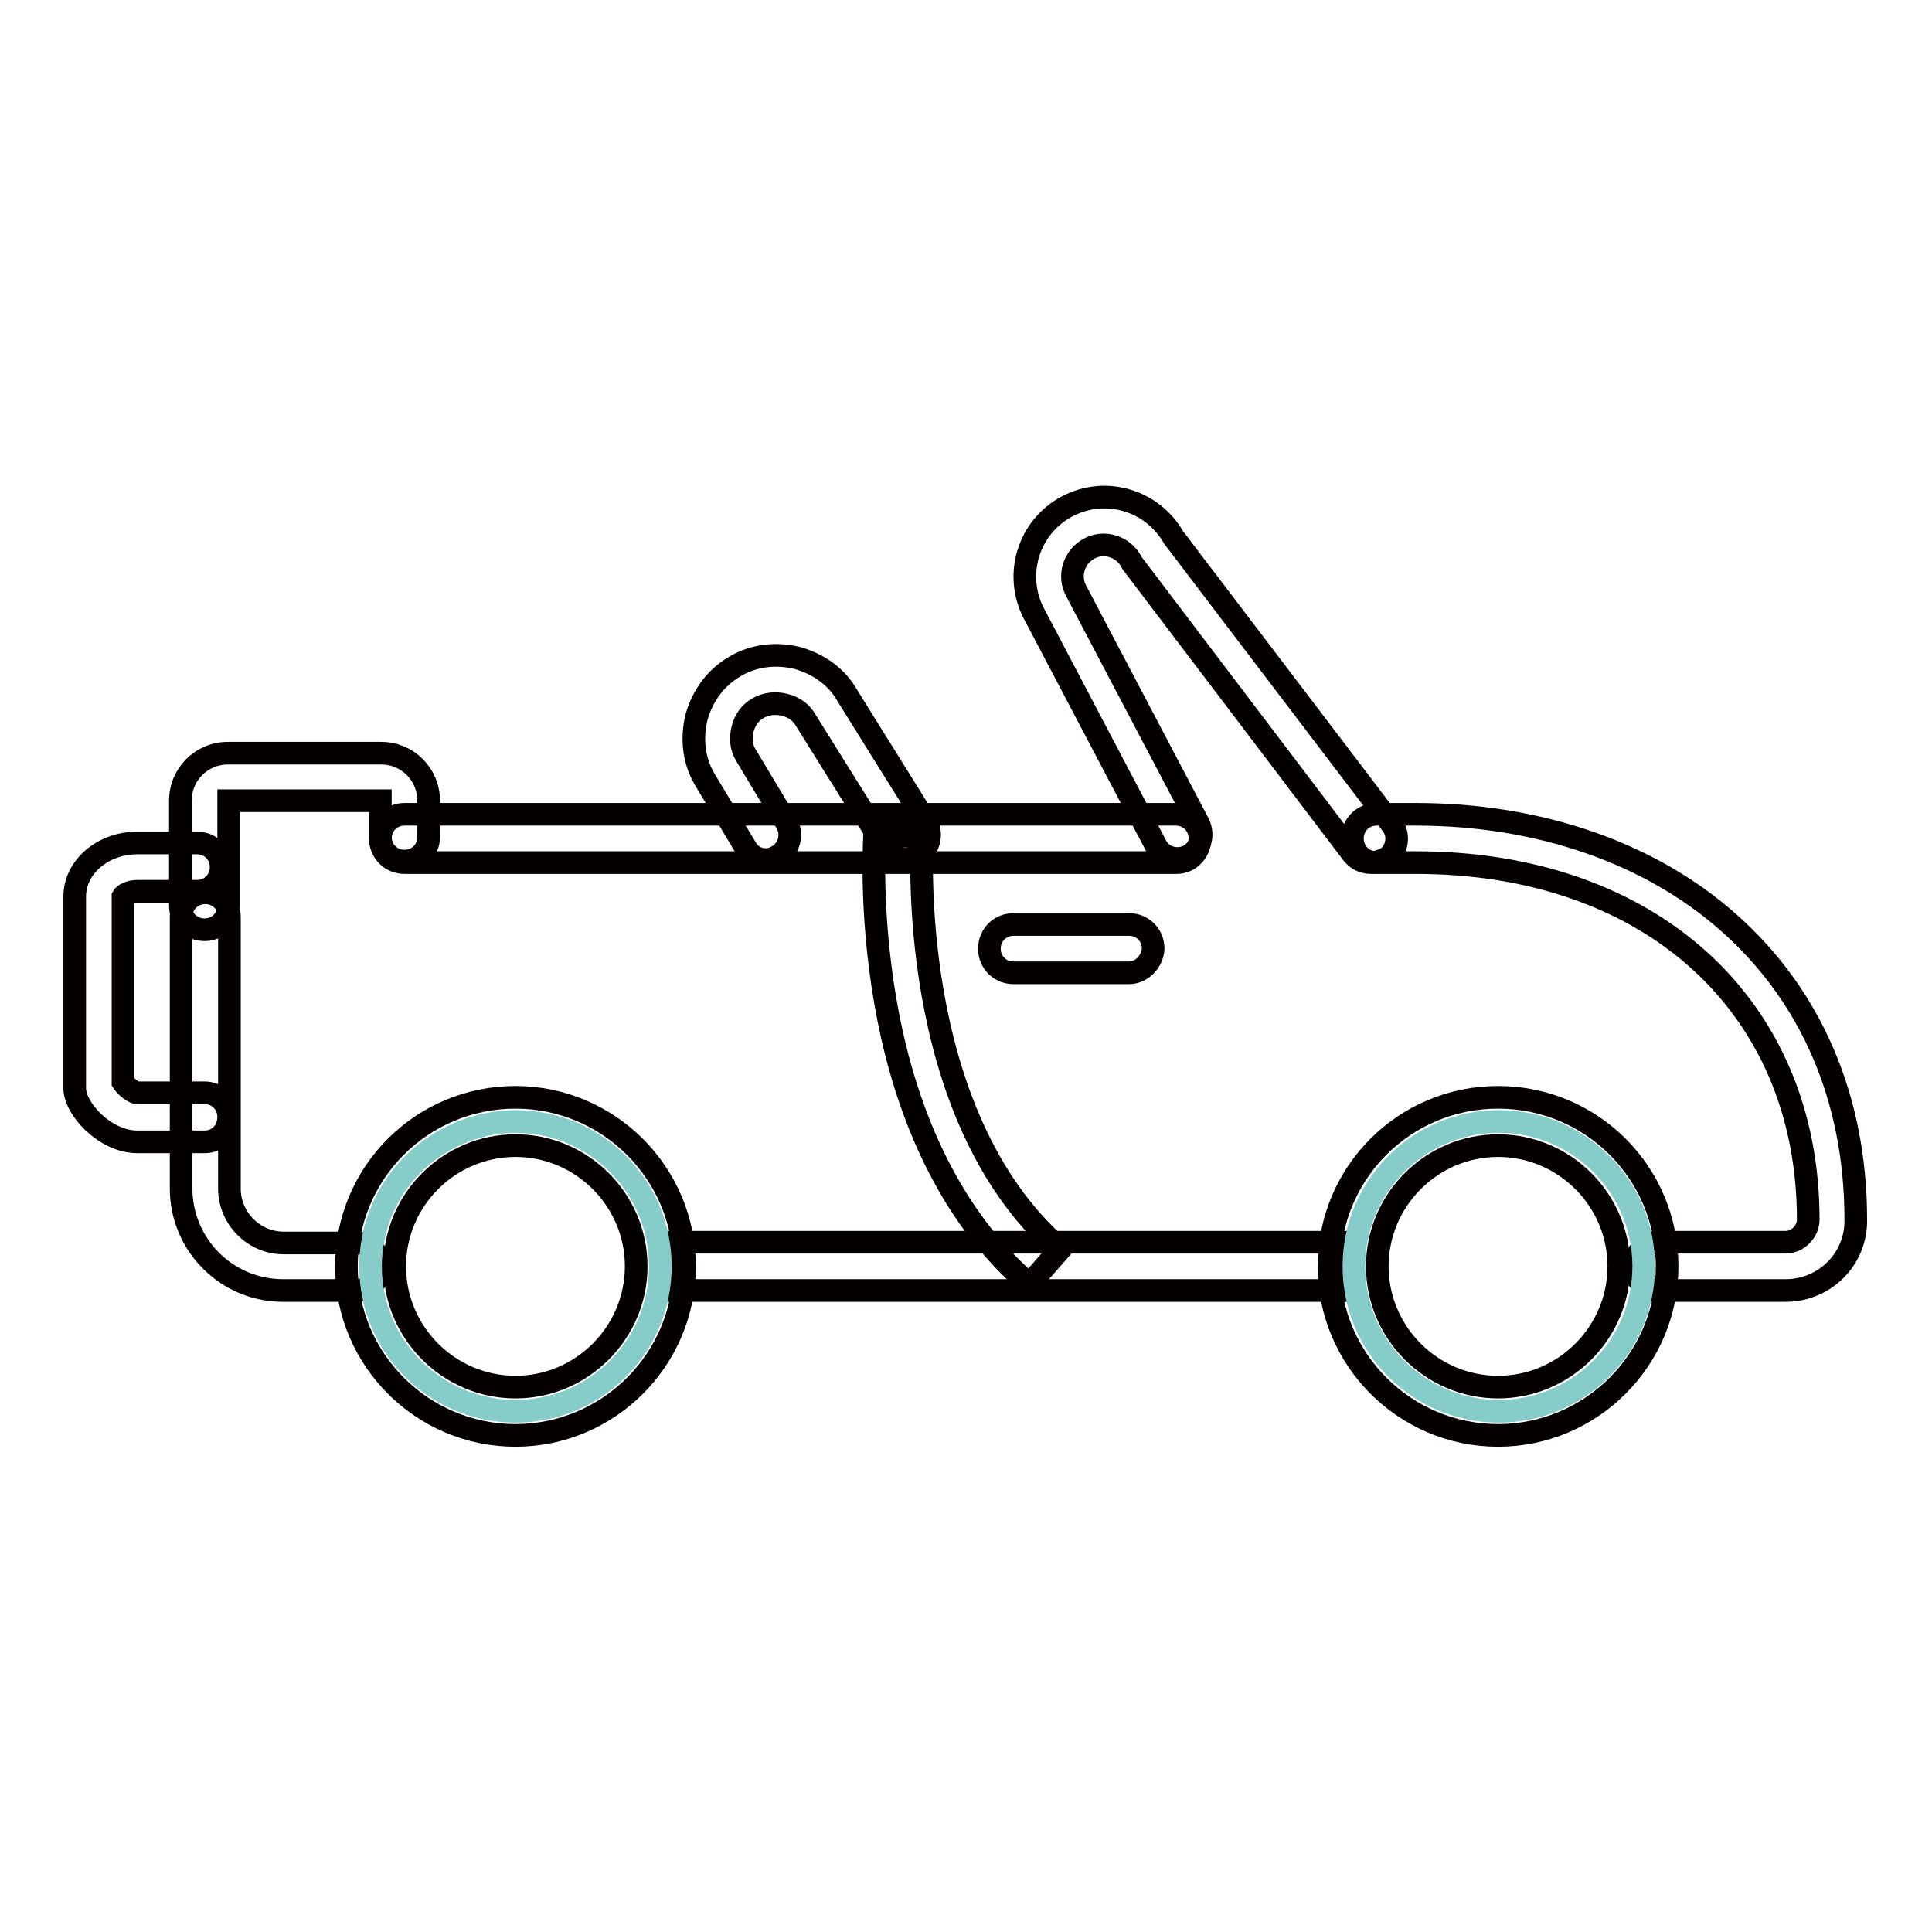
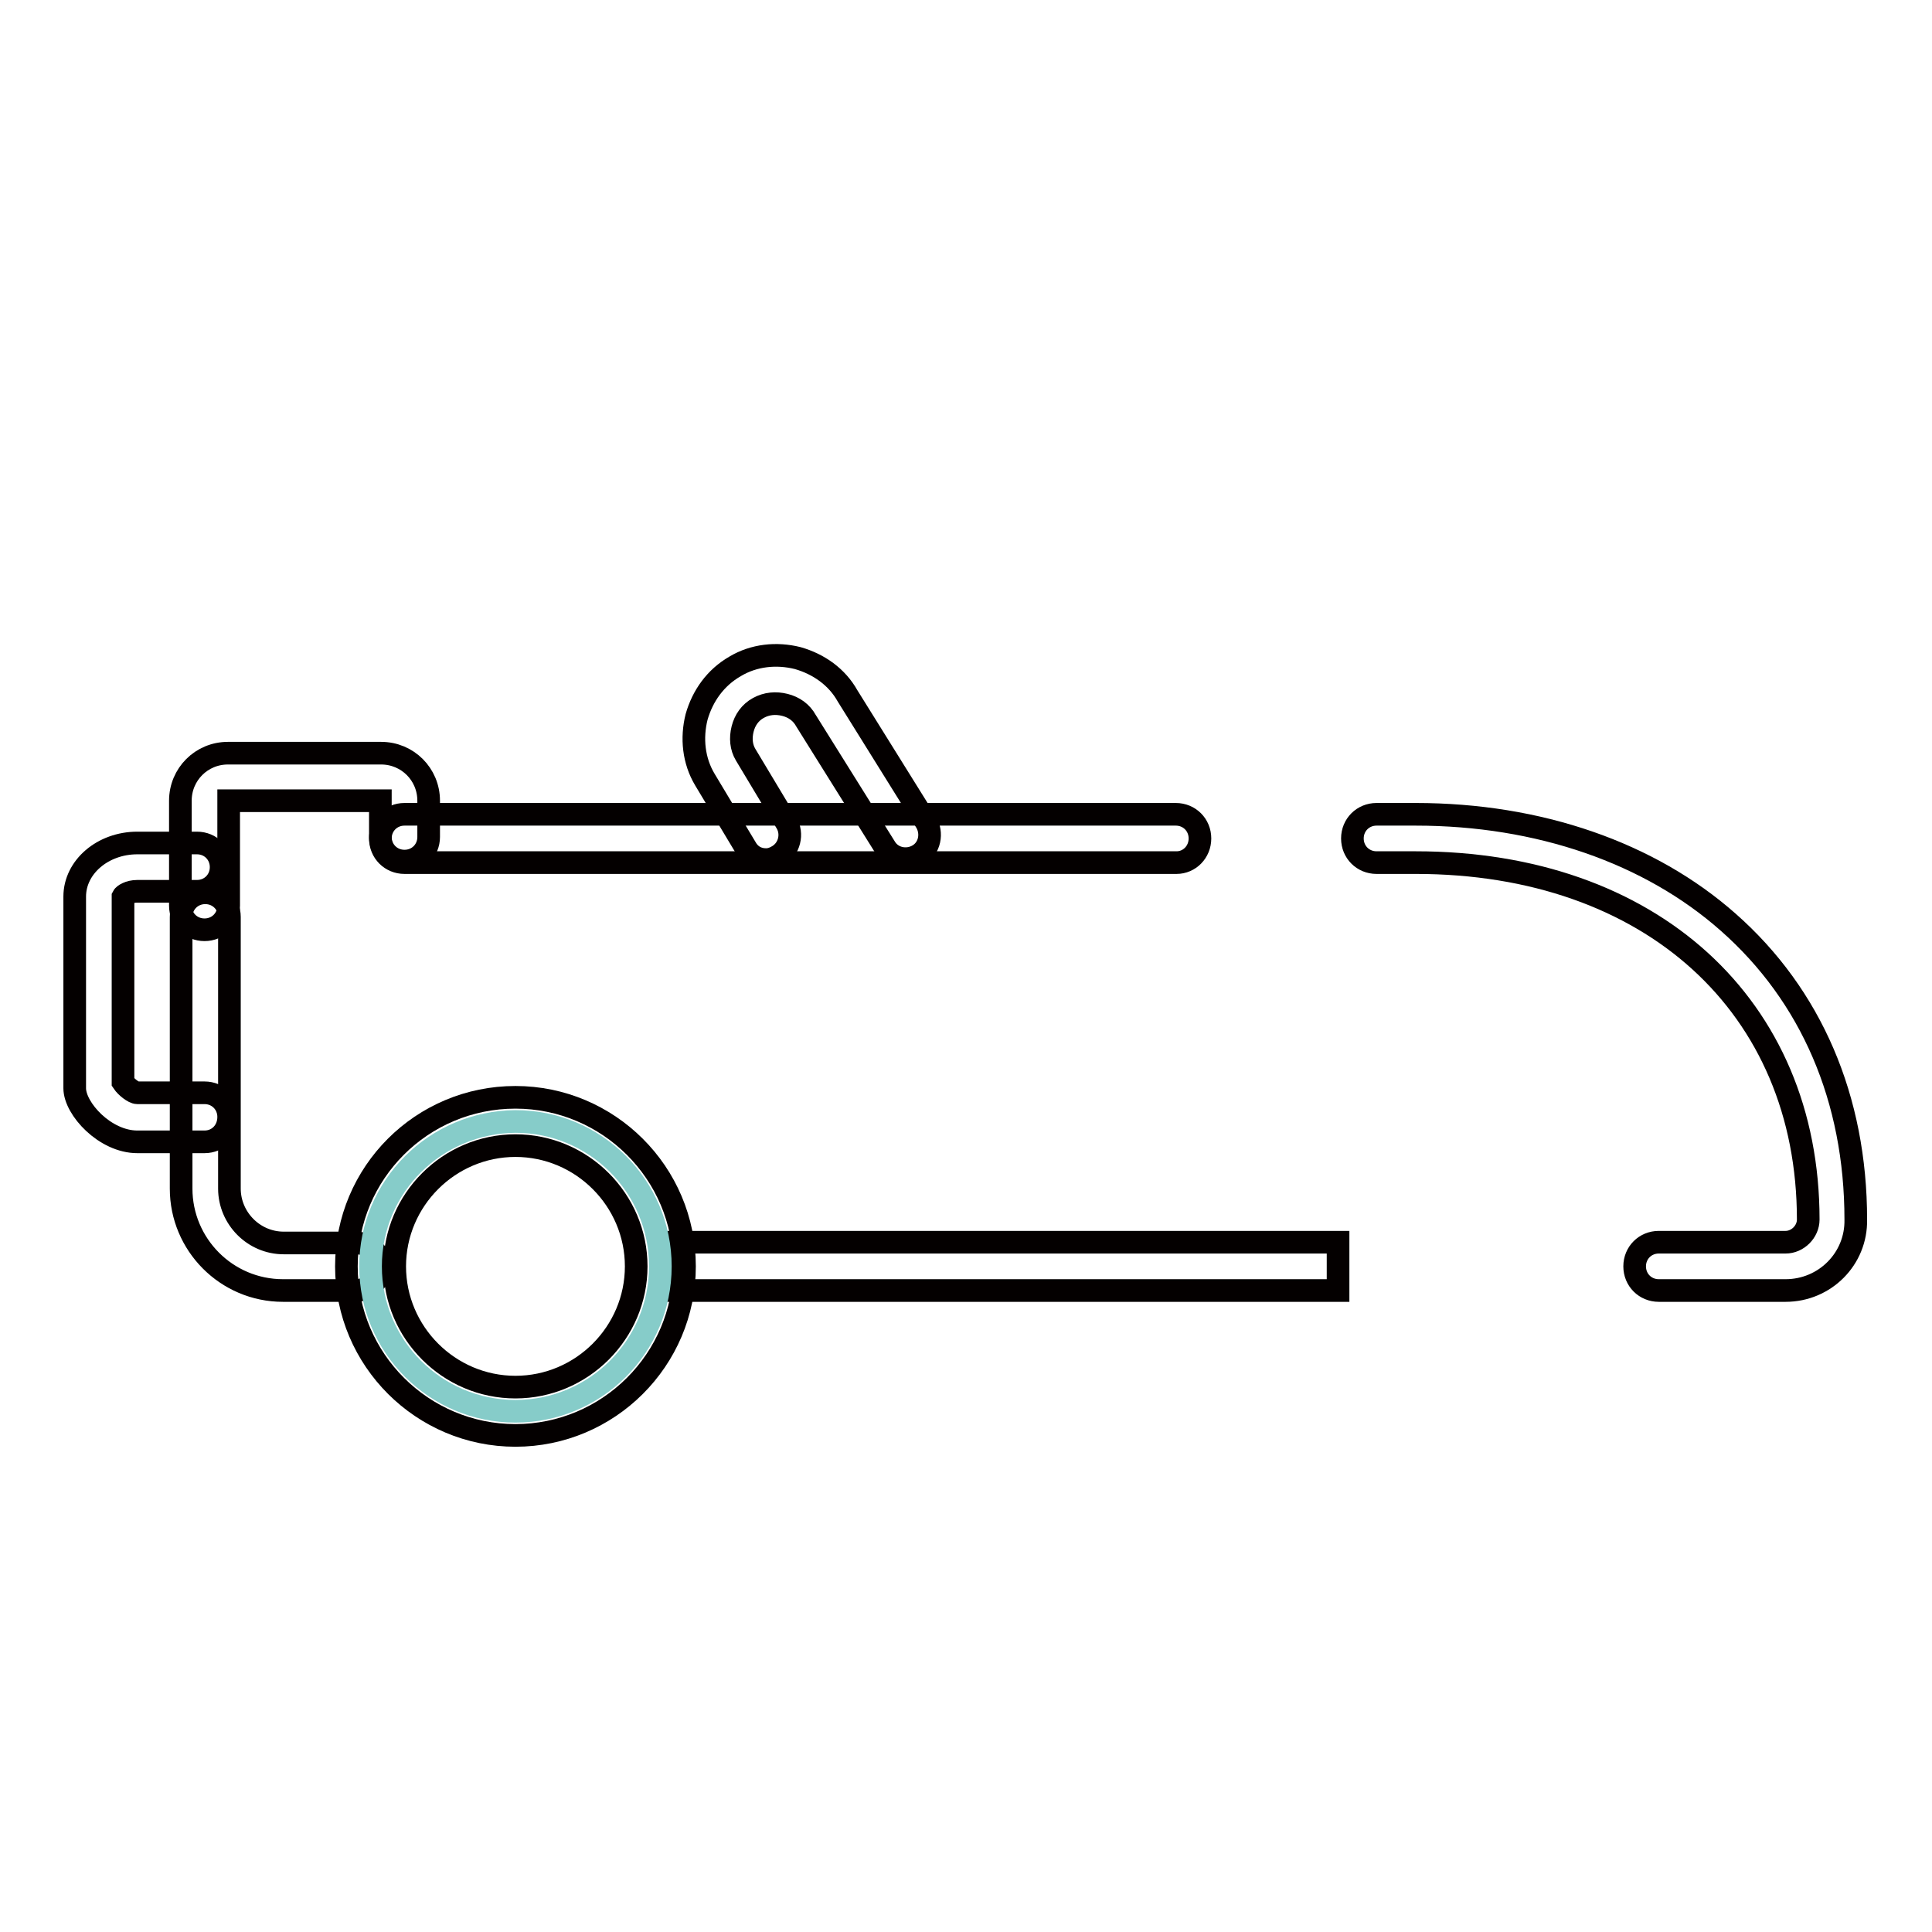
<svg xmlns="http://www.w3.org/2000/svg" version="1.1" x="0px" y="0px" viewBox="0 0 256 256" enable-background="new 0 0 256 256" xml:space="preserve">
  <g>
    <path stroke-width="3" fill-opacity="0" stroke="#040000" d="M89.5,164.6h87.8v6.4H89.5V164.6z M236.6,171h-16.8c-1.8,0-3.2-1.4-3.2-3.2s1.4-3.2,3.2-3.2h16.8 c1.6,0,3-1.4,3-3c0-28.3-20.9-47.3-52-47.3h-5.2c-1.8,0-3.2-1.4-3.2-3.2c0-1.8,1.4-3.2,3.2-3.2h5.2c16.3,0,31,5.1,41.4,14.3 c11,9.7,16.9,23.4,16.9,39.4C246,166.8,241.8,171,236.6,171L236.6,171z M155.9,114.3H53.6c-1.8,0-3.2-1.4-3.2-3.2s1.4-3.2,3.2-3.2 h102.2c1.8,0,3.2,1.4,3.2,3.2S157.6,114.3,155.9,114.3L155.9,114.3z M47.1,171h-9.6c-7.5,0-13.5-6.1-13.5-13.5v-36 c0-1.8,1.4-3.2,3.2-3.2s3.2,1.4,3.2,3.2v36c0,3.9,3.2,7.2,7.2,7.2h9.6c1.8,0,3.2,1.4,3.2,3.2S48.8,171,47.1,171z" />
    <path stroke-width="3" fill-opacity="0" stroke="#86ccc9" d="M49.1,167.8c0,10.6,8.6,19.2,19.2,19.2c10.6,0,19.2-8.6,19.2-19.2s-8.6-19.2-19.2-19.2 C57.7,148.7,49.1,157.2,49.1,167.8z" />
    <path stroke-width="3" fill-opacity="0" stroke="#040000" d="M68.3,190.2c-12.3,0-22.4-10-22.4-22.4s10-22.4,22.4-22.4c12.3,0,22.4,10,22.4,22.4S80.6,190.2,68.3,190.2z  M68.3,151.8c-8.8,0-16,7.2-16,16c0,8.8,7.2,16,16,16c8.8,0,16-7.2,16-16C84.3,159,77.1,151.8,68.3,151.8z" />
-     <path stroke-width="3" fill-opacity="0" stroke="#86ccc9" d="M179.4,167.8c0,10.6,8.6,19.2,19.2,19.2s19.2-8.6,19.2-19.2s-8.6-19.2-19.2-19.2S179.4,157.2,179.4,167.8z" />
-     <path stroke-width="3" fill-opacity="0" stroke="#040000" d="M198.5,190.2c-12.3,0-22.4-10-22.4-22.4s10-22.4,22.4-22.4s22.4,10,22.4,22.4S210.8,190.2,198.5,190.2z  M198.5,151.8c-8.8,0-16,7.2-16,16c0,8.8,7.2,16,16,16c8.8,0,16-7.2,16-16C214.5,159,207.3,151.8,198.5,151.8z M136.4,170.2 c-9.7-8.3-16.3-21.3-19.1-37.6c-2.1-12.2-1.4-21.8-1.4-22.2l6.3,0.5l-3.2-0.2l3.2,0.2c0,0.4-2.4,36.7,18.3,54.6L136.4,170.2z  M149.6,128.9h-15.3c-1.8,0-3.2-1.4-3.2-3.2c0-1.8,1.4-3.2,3.2-3.2h15.3c1.8,0,3.2,1.4,3.2,3.2 C152.7,127.4,151.3,128.9,149.6,128.9z M181.7,114.3c-1,0-1.9-0.4-2.5-1.2L150,74.6l-0.1-0.2c-1.1-2-3.6-2.8-5.6-1.7 c-2,1.1-2.8,3.6-1.7,5.6l16.2,30.8c0.8,1.6,0.2,3.5-1.3,4.3c-1.6,0.8-3.5,0.2-4.3-1.3l-16.2-30.8c-2.7-5.2-0.7-11.5,4.4-14.2 c5.1-2.7,11.3-0.8,14.1,4.1l28.9,38c1.1,1.4,0.8,3.4-0.6,4.5C183.1,114,182.4,114.3,181.7,114.3L181.7,114.3z" />
    <path stroke-width="3" fill-opacity="0" stroke="#040000" d="M101.5,113.9c-1.1,0-2.1-0.5-2.7-1.6l-5.4-9c-1.5-2.5-1.8-5.5-1.1-8.3c0.8-2.8,2.5-5.2,5.1-6.7 c2.5-1.5,5.5-1.8,8.3-1.1c2.8,0.8,5.2,2.5,6.6,5l10.4,16.7c0.9,1.5,0.5,3.5-1,4.4c-1.5,0.9-3.5,0.5-4.4-1l-10.5-16.8 c-0.6-1.1-1.6-1.8-2.8-2.1c-1.2-0.3-2.4-0.2-3.5,0.4s-1.8,1.6-2.1,2.8c-0.3,1.2-0.2,2.4,0.4,3.4l5.4,9c0.9,1.5,0.4,3.5-1.1,4.4 C102.6,113.7,102.1,113.9,101.5,113.9L101.5,113.9z" />
    <path stroke-width="3" fill-opacity="0" stroke="#040000" d="M27.1,123.2c-1.8,0-3.2-1.4-3.2-3.2v-13.9c0-3.5,2.8-6.3,6.3-6.3h20.3c3.5,0,6.3,2.8,6.3,6.3v4.8 c0,1.8-1.4,3.2-3.2,3.2c-1.8,0-3.2-1.4-3.2-3.2v-4.8H30.3V120C30.3,121.8,28.9,123.2,27.1,123.2L27.1,123.2z" />
    <path stroke-width="3" fill-opacity="0" stroke="#040000" d="M27.1,151.3h-8.9c-4.3,0-8.3-4.4-8.3-7.1v-25.4c0-3.9,3.7-7.1,8.3-7.1h7.9c1.8,0,3.2,1.4,3.2,3.2 c0,1.8-1.4,3.2-3.2,3.2h-7.9c-1.1,0-1.8,0.5-1.9,0.7v24.6c0.4,0.6,1.4,1.4,1.9,1.4h8.9c1.8,0,3.2,1.4,3.2,3.2 C30.3,149.9,28.9,151.3,27.1,151.3z" />
  </g>
</svg>